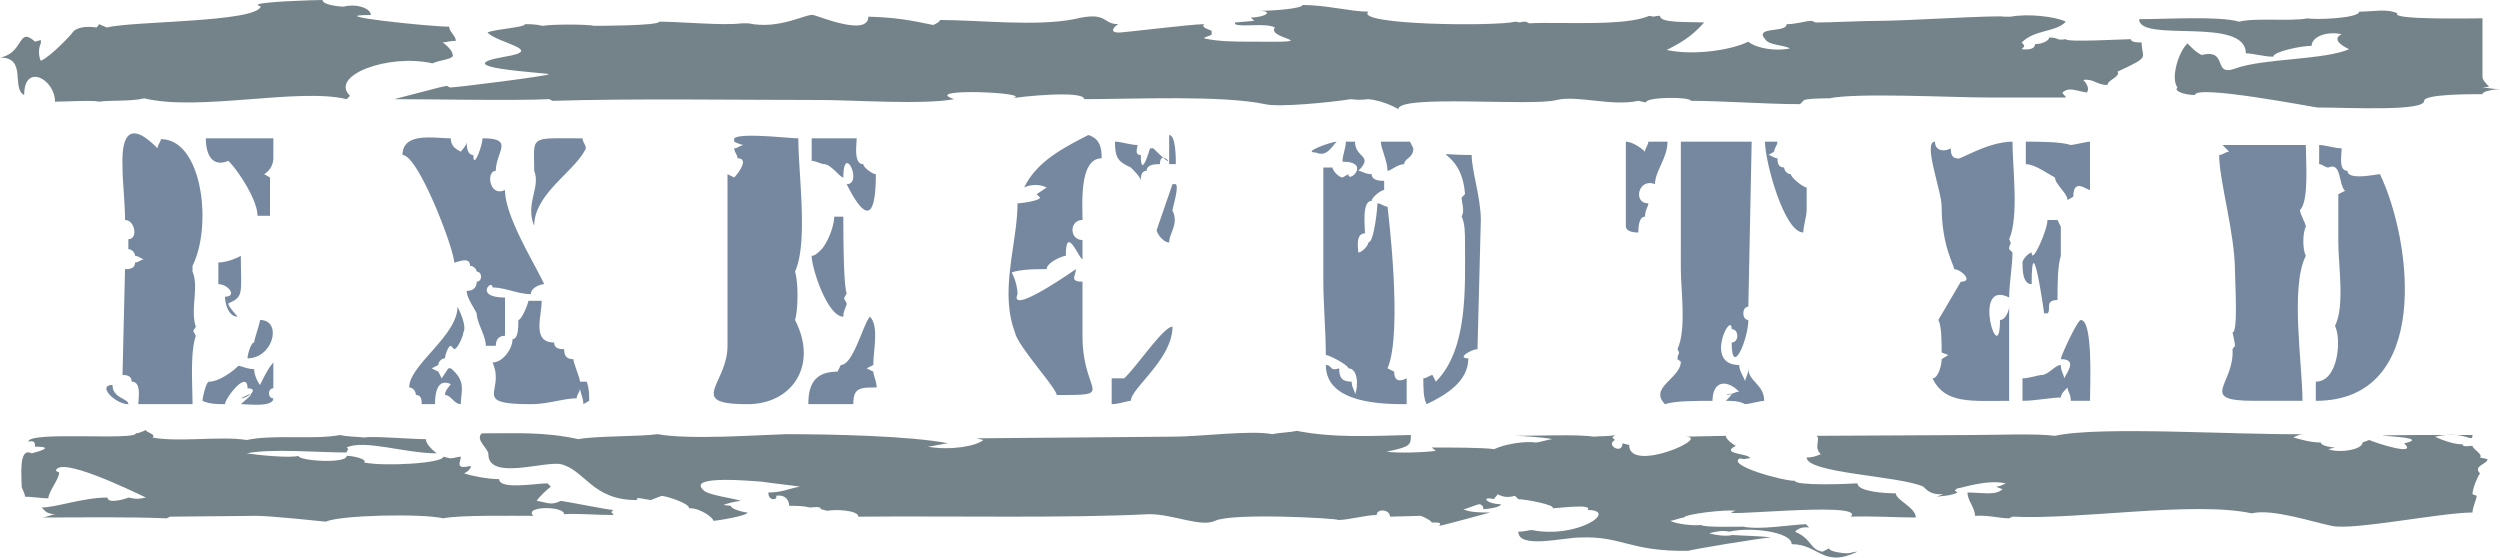
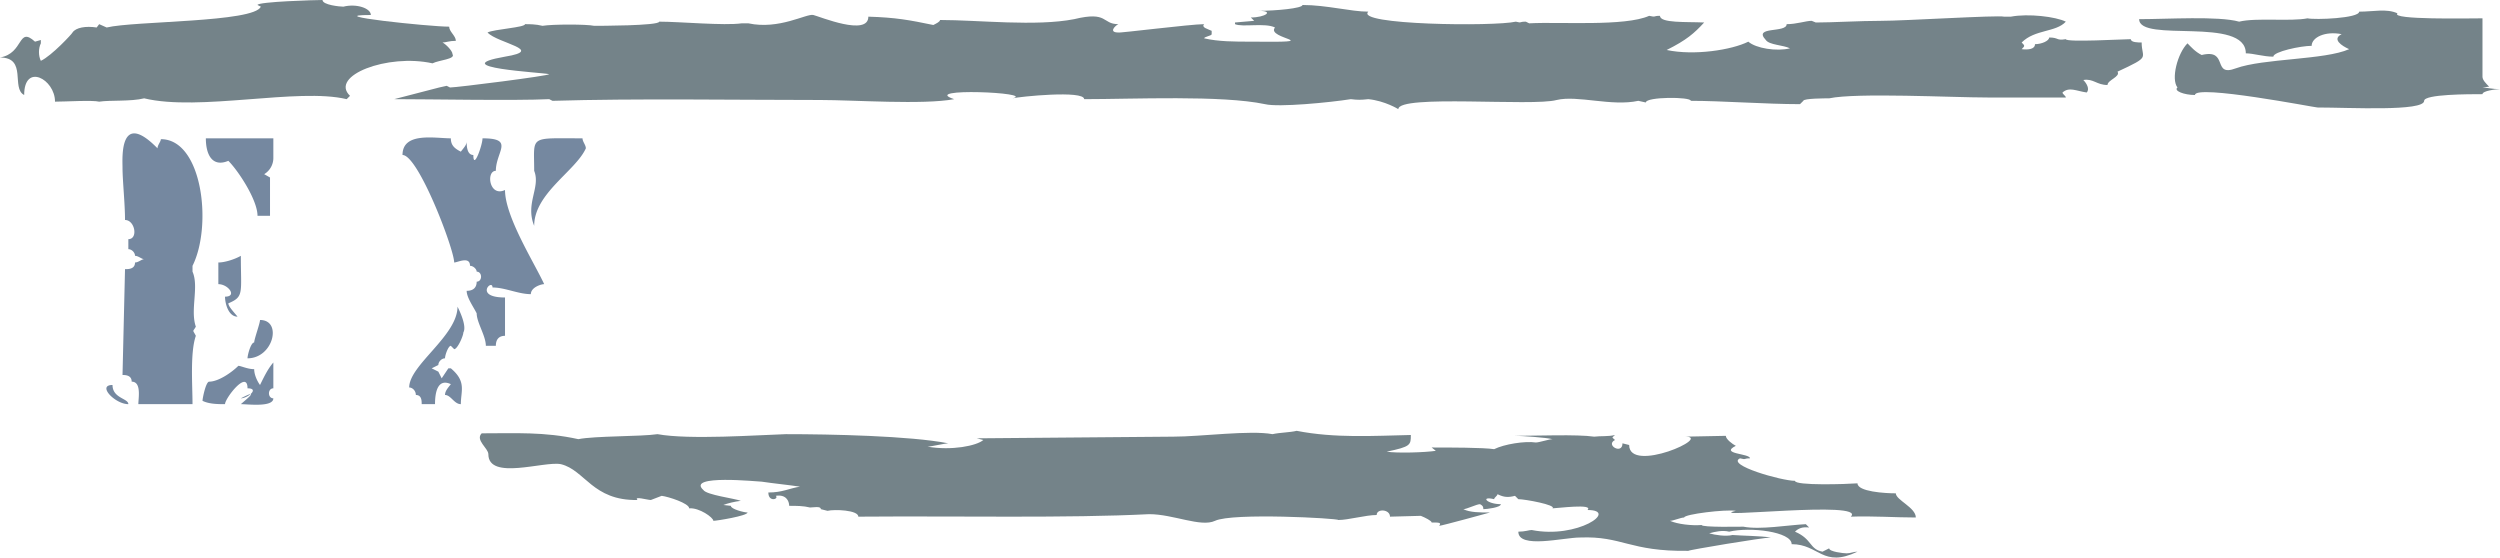
<svg xmlns="http://www.w3.org/2000/svg" height="64.227" viewBox="0 0 216 48.171" width="288">
-   <path style="fill:#748389" d="M355.814 438.44c-2.016-.935-10.08-1.151-10.08-2.52.576 0 .864-.143 1.224-.287-.648-.576 0-1.296-.36-1.584l13.68-.072c1.8 0 5.328-.144 6.912.072 3.816-.864 15.552-.072 21.456-.144-.288 0-.576.144-.864.288.576.144 1.44.432 2.376.432 0 .288.936.432 1.224.432l-.576.144c.864.36 2.952.072 2.952-.576l.576-.216c.648.288 4.248 1.44 3.024.288 3.24-.72-6.552-.648 1.224-.72h4.68c0 .792-.504-.432-3.24.144.576.288 1.8.72 2.376.648 0 .288.576.144.864.144 0 .288.936.72.648 1.008l.648.144c0 .432-1.296.576-.648 1.224-.288.432-.648 1.368-.648 1.8l.36.144c0 .288-.36 1.008-.36 1.44-2.664 0-10.44 1.584-12.168 1.152-1.512-.288-5.112-1.512-6.912-1.08-5.04-1.08-14.904.576-20.664.288l-.288.144c-.864 0-1.728-.288-2.952-.216 0-.72-.648-1.296-.648-2.016 1.224 0 2.448.288 3.024-.288l-.576-.216c.288 0 .576-.144.864-.288-1.728-.36-3.816.432-4.176.432-.288.216-.288.144 0 .36-.576.288-1.224.288-1.8.36l.576-.216c-1.008.072-1.368-.288-1.728-.648zm-164.304 0c0-.935-.288-3.455.864-2.88 0 0 2.376-.575.288-.575 0-.288 0-.576-.576-.432 0-.936 9.288-.072 9.288-.72.216 0 .576-.144.864-.288 0 .216.936.36.576.648 2.16.432 5.976-.144 8.136.216 2.376-.504 5.904 0 8.064-.432.576.144 1.44.144 2.088.216.864-.144 3.888.144 5.328.144 0 .432.648 1.008.936 1.224-2.736 0-6.264-1.224-7.776-.504.288.288 0 .144 0 .432-2.376 0-6.552-.36-8.64.072.864.144 3.816.432 4.464.216 0 .432 4.176.72 4.176 0 .576 0 1.8.288 1.512.576 1.728.36 6.84.072 6.84-.504l.576.144c.36 0 .648-.144.936-.144 0 .432-.576 1.152.864.792 0 .288-.288.504-.576.648.576.216 2.088.504 3.024.504 0 .936 3.24.36 4.176.36l.288.288c-.288.216-.936.792-1.224 1.224.936.144 1.224.432 2.088 0 .936.144 4.176.792 4.536.792-.36.288 0 .216 0 .432-1.584 0-3.024-.144-4.248-.072 0-.72-3.528-.72-2.664.144-1.8 0-6.552-.072-7.776.216-1.8-.432-8.928-.288-10.152.288 0 0-4.752-.504-5.976-.504l-7.488.072-.288.144c-3.312-.144-7.488-.072-10.8-.072.36 0 .936-.288 1.224-.288-.792 0-.936-.288-1.224-.576 1.224 0 3.6-.864 5.688-.864 0 .576 1.512.144 1.8 0 .648.144.864.144 1.512 0-1.512-.72-7.488-3.6-7.776-2.304l.288.144c0 .576-.936 1.656-.936 2.232-.576 0-1.44-.144-2.016-.144 0-.288-.288-.72-.288-.864z" transform="translate(-189.638 -396.393)" />
  <path style="fill:#748389" d="M231.254 433.833c2.952 0 5.4-.144 8.352.504 1.44-.288 5.4-.216 6.84-.432 2.736.504 8.712.072 11.088 0 3.888 0 10.728.144 14.04.792-.288 0-1.512.288-1.8.288 2.088.36 4.248-.072 4.824-.576l-.576-.144 16.992-.144c2.376 0 6.624-.576 8.568-.216.648-.144 1.512-.144 2.088-.288 3.312.648 6.624.432 9.864.36 0 .864 0 1.008-2.088 1.44.864.144 3.312.072 4.248-.072l-.36-.288c1.512 0 4.464 0 5.4.144.864-.432 2.664-.72 3.6-.576.288 0 1.152-.288 1.44-.288-.576-.144-2.664-.288-3.24-.288 1.8 0 5.4-.144 6.84.072.576-.072 1.224 0 1.8-.144-.288.288-.288.144 0 .432-.864.432.648 1.296.648.288l.576.144c0 2.52 7.416-.792 4.752-.72l3.6-.072c0 .288.576.72.864.864-1.44.72 1.224.648 1.224 1.08-.576 0-.288.144-.864 0-1.224.576 3.6 1.944 4.752 1.944 0 .432 4.464.288 5.4.216 0 .72 2.376.864 3.312.864 0 .576 1.728 1.224 1.728 2.088-1.728 0-3.816-.144-5.616-.072 1.44-1.44-12.888.216-9.936-.504-.864-.144-4.464.288-4.464.576-.288 0-.936.288-1.224.288.648.288 1.872.432 2.736.36 0 .216 3.312.144 3.6.144 1.44.288 3.888-.144 5.4-.216l.288.288c-.576-.072-.936.072-1.224.36 1.512.648 1.224 1.512 2.376 1.728l.576-.288c0 .288 1.224.432 1.512.432.36 0 .576-.144.936-.144-3.024 1.44-3.312-.648-5.688-.648 0-1.08-3.6-1.512-5.4-1.08-.576-.144-1.224 0-1.728.144.504.144 1.44.288 2.016.144.936.072 2.376.072 3.312.216-.648 0-7.128 1.08-7.128 1.152-5.112.072-5.688-1.296-9.36-1.152-1.44 0-5.328 1.008-5.328-.504.576 0 .936-.144 1.152-.144 3.96.792 7.56-1.728 4.824-1.728.576-.576-2.664-.144-3.024-.144.36-.288-2.376-.792-2.952-.792l-.288-.288c-.576.144-.936.144-1.512-.144 0 .144-.288.288-.288.432-1.224-.288-.648.432.576.432 0 .288-1.224.432-1.512.432 0-.144 0-.288-.288-.432-.288 0-1.152.432-1.44.432.576.288 1.44.288 2.304.288 0 0-4.176 1.152-4.392 1.152.216-.288 0-.288-.648-.288 0-.144-.576-.432-.936-.576l-2.664.072c0-.648-1.152-.72-1.152-.144-.936 0-2.448.432-3.312.432 0-.144-9.144-.648-10.656.072-1.224.576-3.6-.576-5.688-.576-7.128.36-16.416.144-25.128.216 0-.576-2.088-.648-2.664-.504l-.576-.144c0-.288-.648-.144-.936-.144-.576-.144-1.152-.144-1.8-.144 0-.432-.288-1.008-1.152-.864.288.288-.648.576-.648-.288 1.224 0 1.8-.36 2.736-.504-.936-.144-2.376-.288-3.312-.432-.288 0-6.552-.648-5.04.72.288.432 2.664.72 3.24.936-.576.072-1.152.216-1.512.36l.648.072c0 .288 1.152.576 1.44.576 0 .288-2.664.72-2.952.72 0-.288-1.224-1.152-2.088-1.08 0-.432-1.8-1.008-2.376-1.08l-.936.36c-.288 0-1.512-.36-1.152 0-3.888.072-4.536-2.592-6.624-3.096-1.44-.288-6.264 1.44-6.264-.864 0-.504-1.152-1.224-.576-1.8zm-2.52-32.76c0-.288-.576-.864-.864-1.008.288 0 .576-.144 1.152-.144 0-.432-.576-.792-.576-1.224-1.728 0-11.232-1.008-6.768-1.008 0-.576-1.224-1.008-2.376-.72-.288 0-1.8-.144-1.8-.576-.576 0-5.616.144-5.616.432l.288.144c-.576 1.368-10.944 1.224-13.32 1.8l-.648-.288-.216.288c-.936-.144-1.8 0-2.088.432 0 .072-1.8 2.016-2.736 2.448-.216-.432-.216-1.08 0-1.512v-.288l-.504.144c-1.512-1.368-.936 1.008-3.024 1.368 2.376 0 .936 2.664 2.088 3.24 0-2.808 2.664-1.368 2.664.576.864 0 3.24-.144 3.816 0 .936-.144 2.736 0 3.888-.288 4.752 1.152 13.32-.936 17.496.072l.288-.288c-1.8-1.728 3.24-3.672 7.128-2.808.576-.288 2.016-.36 1.728-.792z" transform="translate(-189.638 -396.393)" />
  <path style="fill:#748389" d="M345.446 405.105c0-.216 1.944-.216 2.232-.216 2.376-.504 10.656-.072 13.68-.072h6.768c0-.144-.288-.288-.288-.432.576-.504 1.152-.144 2.088 0 .288-.288 0-.792-.288-1.08.864-.144 1.152.432 2.088.432 0-.432 1.152-.72.864-1.152 2.952-1.368 2.088-1.08 2.088-2.52-.288 0-.936 0-.936-.288-.576 0-5.616.288-5.616 0-.864.144-.576-.144-1.44-.144 0 .288-.648.576-1.224.576 0 .432-.576.504-1.152.432.288-.288.288-.288 0-.576 1.152-1.152 2.952-.864 3.816-1.8-.864-.432-3.24-.72-4.752-.432h-.576c-.576-.144-8.568.36-10.656.36-1.8 0-4.176.144-5.616.144l-.36-.144c-.504 0-1.296.288-2.16.288 0 .792-2.952.144-1.8 1.368.288.432 1.512.432 2.088.72-1.152.288-2.952 0-3.6-.576-1.44.72-4.68 1.224-7.056.72 1.728-.864 2.376-1.44 3.24-2.376-1.512-.072-3.816.072-3.816-.576-.648 0-.288.144-.936 0-2.088.936-7.704.504-10.368.648l-.288-.144c-.648 0-.288.144-.864 0-1.872.432-13.968.288-12.744-.864-1.512 0-3.6-.576-5.688-.576 0 .288-2.304.504-3.816.504 1.44 0 .576.576-.648.576l.288.288-1.656.144v.144c.648.288 2.592-.144 3.456.288-.864 1.008 4.752 1.296-2.088 1.224-1.368 0-2.808 0-4.032-.288 0-.144.648-.216.648-.36v-.288c-.288-.144-.936-.288-.648-.576-1.152 0-7.416.792-7.416.72-.864 0-.288-.576 0-.72-1.44 0-.864-1.152-3.816-.432-3.312.648-8.28.072-11.592.072 0 .144-.288.288-.576.432-2.088-.432-3.24-.648-5.616-.72 0 1.728-4.176 0-4.752-.144-.576-.144-2.952 1.296-5.616.72h-.576c-1.512.216-5.328-.144-7.128-.144 0 .36-5.328.36-5.616.36-.648-.144-3.6-.144-4.464 0-.576-.144-1.152-.144-1.512-.144 0 .288-2.664.432-3.24.72.864.936 5.04 1.512 1.512 2.088-5.328.936 3.24 1.368 3.816 1.512 0 .144-7.992 1.152-8.568 1.152l-.288-.144-.648.144-3.888 1.008c2.952 0 10.44.144 13.392 0l.288.144c7.128-.216 15.984-.072 23.112-.072 2.952 0 8.928.432 11.592-.072-3.096-1.008 7.128-.576 5.04-.072.576-.144 6.192-.72 6.192.072 4.176 0 11.88-.36 15.624.432 1.152.288 5.616-.144 7.416-.432.576.072.864.072 1.512 0 1.44.144 2.592.864 2.592.864 0-1.296 11.592-.216 13.68-.792 1.8-.432 4.752.576 7.056.072l.648.144c0-.504 3.888-.504 3.888-.144 2.664 0 6.48.288 9.432.288zm58.68-2.088v-5.04c-1.152 0-7.992.144-7.344-.432-.936-.432-2.088-.144-3.312-.144 0 .576-3.816.72-4.464.576-1.44.288-4.464-.072-5.904.288-1.8-.504-6.192-.216-8.64-.216 0 2.088 9.216-.288 9.216 2.952.648 0 1.512.288 2.376.288 0-.432 2.376-.936 3.312-.936 0-.72 1.152-1.296 2.592-1.008-.864.432 0 1.008.648 1.296-2.088.936-7.416.792-9.792 1.656-2.088.792-.576-1.728-2.952-1.152-.576-.288-.936-.72-1.224-1.008-.864.864-1.44 3.096-.864 3.816-.36.288.576.648 1.512.648 0-.936 10.368 1.08 10.584 1.08 2.736 0 9.216.36 9.216-.576 0-.576 3.888-.576 5.04-.576 0-.288 1.152-.432 1.512-.432-.648 0-1.224-.144-1.512-.144l.576-.072c-.288-.288-.576-.576-.576-.864z" transform="translate(-189.638 -396.393)" />
  <path style="fill:#7588a0" d="M200.222 410.865c0 1.152.216 3.096.216 4.536.864 0 1.152 1.656.288 1.656v.864c.288 0 .576.288.576.576.288 0 .576.288.792.288-.216 0-.504.288-.792.288 0 .576-.576.576-.864.576l-.216 9.144c.216 0 .792 0 .792.576.864 0 .576 1.44.576 1.944h4.68c0-1.656-.216-4.464.288-5.904-.288-.576-.288-.288 0-.792-.504-1.44.288-3.456-.288-4.752v-.504c1.728-3.456.864-10.944-2.736-10.944 0 .216-.288.504-.288.792-3.312-3.384-3.024.864-3.024 1.656zm8.28 9v1.08c.864 0 1.656 1.08.576 1.08 0 .576.288 1.728 1.08 1.728-.216-.288-.792-.864-.792-1.152 1.368-.576 1.08-.864 1.08-4.104-.504.288-1.368.576-1.944.576zm4.752-9.792v-1.728h-5.832c0 1.44.576 2.52 1.944 1.944.864.864 2.52 3.384 2.52 4.752h1.08v-3.312l-.504-.288a1.63 1.63 0 0 0 .792-1.368zm-5.544 19.296c-.288 0-.576 1.44-.576 1.656.576.288 1.368.288 1.944.288 0-.504 1.944-3.024 1.944-1.368 1.08 0 0 .864-.576.864 1.656-.864.576 0 0 .504.576 0 2.808.288 2.808-.504-.504 0-.504-.864 0-.864v-2.232c-.504.576-.864 1.368-1.152 1.944-.216-.288-.504-.864-.504-1.368-.576 0-1.152-.288-1.368-.288-.576.576-1.728 1.368-2.52 1.368zm3.888-3.384c-.288 0-.576 1.08-.576 1.368 2.232 0 3.024-3.312 1.08-3.312 0 .288-.504 1.656-.504 1.944zm-12.24 3.672c-1.368 0 .216 1.656 1.368 1.656 0-.504-1.368-.504-1.368-1.656zm30.312-4.537c.288-.503-.216-1.655-.504-2.231 0 2.52-4.176 5.04-4.176 6.984.288 0 .576.288.576.648.504 0 .504.504.504.792h1.152c0-1.152.288-2.232 1.368-1.728-.216.288-.504.576-.504.936.504 0 .792.792 1.368.792 0-1.152.504-1.944-.864-3.096h-.216l-.576.864-.288-.576-.576-.288.576-.288c0-.288.288-.576.576-.576 0-.288.288-1.08.504-1.08l.288.288c.288 0 .792-1.152.792-1.44zm1.152-1.655c0 .792.792 1.944.792 2.808h.864c0-.576.288-.864.792-.864v-3.312c-2.736 0-1.08-1.656-1.08-.864 1.08 0 2.232.576 3.312.576 0-.576.864-.864 1.152-.864-.864-1.872-3.384-5.832-3.384-8.136-1.368.648-1.656-1.656-.792-1.656 0-1.656 1.656-2.808-1.152-2.808 0 .576-.792 2.808-.792 1.44-.576 0-.576-.864-.576-1.152 0 .288-.288.576-.504.864-.576-.288-.864-.576-.864-1.152-1.368 0-4.176-.576-4.176 1.44 1.368 0 4.464 8.136 4.464 9.288.288 0 1.368-.576 1.368.288.288 0 .576.288.576.504.504 0 .504.864 0 .864 0 .504-.288.792-.864.792 0 .576.576 1.368.864 1.944zm4.968-12.312c.576 1.44-.792 2.808 0 4.752 0-2.808 3.6-4.752 4.464-6.696 0-.288-.288-.576-.288-.864-4.68 0-4.176-.288-4.176 2.808z" transform="translate(-189.638 -396.393)" />
-   <path style="fill:#7588a0" d="M240.326 429.369h-.576c0-.288-.576-1.656-.576-1.944-.576 0-.792-.288-.792-.864-.288 0-.864 0-.864-.576-1.944 0-1.08-2.232-1.08-3.6h-1.152c0 .216-.576 1.656-.864 1.656 0 .576 0 1.656-.504 1.656 0 .864-.864 2.016-1.728 2.016 1.152 2.52-1.944 3.6 3.384 3.6 1.368 0 2.808-.504 3.888-.504 0-.288.288-.576.288-.864 0 .288.288.864.288 1.368l.504-.288c0-.504 0-1.08-.216-1.656zm12.168-11.16v8.064c0 3.312-3.6 5.04 1.728 5.04 3.888 0 6.12-3.384 4.104-7.272.288-.936.288-3.312 0-4.176 1.152-2.52.288-8.424.288-11.52-.792 0-4.968-.504-5.544 0v.288s.576.288.864.288c-.288 0-.576.288-.864.288 0 .288.288.576.288.864 1.08 0 0 1.368-.288 1.656l-.576-.288zm8.352-7.632c.576 0 1.368 1.152 1.656 1.152 0-3.096 1.728.576.288.576 1.656 3.312 2.52 3.024 2.52-.864-.288 0-1.08-.576-1.08-.864-.864 0-.576-1.656-.576-2.232h-3.888v1.944c.288 0 .864.288 1.08.288zm-.216 7.343c-.288.289-.576.577-.864.577 0 1.08 1.368 5.256 2.736 5.256 0-.576.288-.864.288-1.152-.288-.576-.288-.288 0-.864-.288-.792-.288-5.472-.288-6.624h-.792c0 .864-.576 2.232-1.08 2.808zm1.368 10.585c-1.944 0-2.52 1.08-2.52 2.808h3.888c0-1.44.576-1.44 2.016-1.44 0-.504-.288-1.08-.288-1.368l-.576-.288.576-.288c0-1.368.504-3.312-.288-4.176-.576.576-1.44 4.176-2.52 4.176zm15.552-6.696c0-.576-.216-1.368-.504-1.872.792-.288 2.16-.288 3.024-.288 0-.576 1.368-1.152 1.656-1.152 0-2.808 1.152.288 1.44.288v-1.656c-1.152 0-1.152-1.728 0-1.728 0-1.44-.288-5.328 1.656-5.328 0-1.152-.288-1.728-1.152-2.016-2.232 1.152-4.464 2.304-5.544 4.536a2.295 2.295 0 0 1 1.944 0l-.864.576.288.288c0 .288-1.656.504-1.944.504 0 3.456-1.584 7.56-.216 11.16.216 1.152 3.6 4.824 3.6 5.4 5.256 0 2.232 0 2.232-5.112v-4.68c-1.152 0-.576-.504-.576-1.08 0 0-5.832 4.104-5.04 2.16zm9.216 7.271h-1.08v2.233c.576 0 1.368-.288 1.656-.288 0-1.08 3.6-3.6 3.6-6.408-.792 0-3.024 3.384-4.176 4.464zm.576-18.215c.288.288.864.864.864 1.152 0-.288 0-.864.504-.864 0-.576.792-.576 1.152-.576 0-1.656 1.944 1.152-.576-1.368h-.288s-.792 2.808-.792.576c-.576 0-.288-.576-.288-.864-.576 0-1.44-.288-1.944-.288 0 1.44.288 1.728 1.368 2.232zm2.232 5.4c0 .288.576 1.08 1.08 1.08 0-.792.864-1.656.288-2.736 0-.288.576-2.016.288-2.304h-.288z" transform="translate(-189.638 -396.393)" />
-   <path style="fill:#7588a0" d="M290.654 410.577h.576c0-.504 0-2.52-.576-2.52zm13.32 10.152c0 1.872.216 4.392.216 6.336.288 0 1.944.864 1.944 1.152.864 0 .864 1.656.576 2.232 0-.288-.288-.576-.288-1.08-.792 0-1.08-.288-1.08-1.152-.864.288-.576-.288-1.152-.288 0 3.384 5.04 3.384 6.984 3.384v-2.232c-.576.288-1.08.288-1.08-.576l-.576-.288c1.368-3.096 0-13.968 0-13.968-.288 0-.576-.288-.864-.288 0 .288-.288 3.384-.792 3.384 0 .288-.576.864-.864.864 0-.288-.288-1.656.576-1.656 0-.576-.288-2.808.576-2.808 0-.288.792-.936 1.08-.936v-.792c-.288 0-1.08 0-1.08-.576-.576 0-.864-.288-1.152-.288 1.368-1.368-.288-1.08-.288-2.52h-.792c0 .576-.288 1.152-.288 1.728 2.52 0 .504 1.944.504 1.08l-.504.288c-.288 0-.864-.576-.864-.864h-.792zm7.776-11.52-.288-.576h-2.52c0 .576.576 1.656.576 2.52.288 0 .864-.576 1.44-.576 0-.504.792-.504.792-1.368zm-8.424.36c.936.432 1.368-.504 1.8-.936-.432 0-3.096.936-1.8.936zm12.888 7.776c0 3.816.288 9.216-2.52 12.024l-.288-.576c-.216 0-.504.288-.792.288 0 .792 0 1.728.288 2.232 1.656-.792 3.6-1.944 3.6-3.96-1.08 0 .288-.792.792-.792l.288-11.16c0-1.944-.792-4.248-.792-5.616-4.464 0-.864-.864-.576 3.384l-.288.288c0 .504.288 1.08 0 1.656.288.576.288 1.44.288 2.232zm13.896-1.44c0 .576.864.576 1.08.576 0-.288 0-1.368.576-1.368 0-.576.288-.864.288-1.152-1.368 0-.864-2.232.576-1.656 0-1.152 1.08-2.232 1.08-3.672h-1.656c0 .288-.288.576-.288.864-.288-.288-1.08-.864-1.656-.864zm4.752 3.744c0 1.8.504 5.184-.288 6.912.288.504 0 .288 0 .864l.288.216c0 1.44-2.808 2.232-1.368 3.672.792-.288 2.736-.288 4.104-.288 0-1.656 1.152-1.944 2.304-.792-.36 0-.648.288-1.152.288.792-.288.504 0 0 .504.504 0 1.152 0 1.656.288.288 0 1.368-.288 1.656-.288 0-1.44-1.368-1.656-1.368-2.808 0 .576-.288.864-.288 1.152 0-.288-.504-.864-.504-1.44-3.096 0-.648-4.752-.648-3.096.648 0 .648 1.152 0 1.152 0 3.096 1.44-.288 1.44-1.944-.576 0-.576-1.152 0-1.152l.288-14.256h-6.12zm10.872-5.112v-1.944c-.288 0-1.368-.864-1.368-1.152-.288 0-.576-.288-.576-.576-.576 0-.576-.504-.576-.792-.288 0-.576-.288-.792-.288l.504-.288c0-.288.288-.576.288-.864h-1.08c0 1.728 1.656 7.848 3.312 7.848 0-.576.288-1.368.288-1.944zm11.664-.288c0 3.384 1.08 5.04 1.08 5.4.576 0 1.728 1.08.576 1.08l-1.944 3.312c.288.504.288 1.944.288 2.808l.576.216-.576.36c0 .504-.288 1.656-.792 1.656 1.08 2.232 3.312 1.944 6.624 1.944v-8.136c0 .288-.288 1.152-.792 1.152 0 4.464-2.52-3.6.792-1.944 0-1.152.288-2.808.288-3.888l-.288-.288c0-.576.288-.288 0-.864.864-1.944.288-6.192.288-8.424-2.232 0-4.752 1.728-4.752 1.44-.576 0-.576-.576-.576-.864-.504.288-1.368.288-1.368-.576-1.08 0 .576 4.248.576 5.616zm6.984 4.824c0 .576 0 1.872.792 1.872 0-5.256 1.08 2.52 1.08 2.52h.288c.36-.288-.288-1.152.864-1.152 0-1.152 0-2.952.288-3.816v-2.52l-.288-.576h-.864c0 .864-1.368 3.96-1.368 2.808-.216 0-.792.576-.792.864zm2.808-7.344c0 .576 1.08 1.368 1.08 1.944l.504-.288c0-1.656 1.152-.576 1.44-.576v-4.176c-.288 0-1.44.288-1.656.288-.864-.288-2.808-.288-3.888-.288v1.944c.792 0 1.944.864 2.52 1.152zm-1.152 17.064c-.288 0-1.08.288-1.656.288v1.944c1.08 0 2.52-.288 3.312-.288 0-.288.288-.576.576-.864 0 .288.288.576.288 1.152h1.656c0-1.152.288-6.984-.792-6.984-.288 0-1.728 3.096-1.728 3.384 1.44 0 .576 1.08.288 1.656 0-.288-.288-.576-.288-1.152-.504 0-1.08.864-1.656.864zm16.704-8.928c0 .864.288 5.256-.216 5.256 0 0 .216.864.216 1.152l-.216.288c.216 3.024-3.096 4.464 1.872 4.464h4.176c0-3.096-1.08-9.864.288-12.528-.288-.576-.288-1.944 0-2.52 0-.288-.504-1.08-.504-1.44.792-.792.504-4.176.504-5.616h-7.2l.576.576c-.288 0-.576.288-.864.288 0 2.232 1.368 6.768 1.368 10.08zm8.928-2.52c0 1.944.576 5.544-.288 7.2.576 1.152.288 4.824-1.656 4.824v1.656c10.008 0 8.352-13.68 5.544-19.584-.288 0-2.808.576-2.808-.288-.792 0-.504-1.368-.504-1.944-.576 0-1.44-.288-1.944-.288v1.656c.288 0 .504.288.792.288 1.152-.504.864 1.44 1.44 2.016l-.576.288z" transform="translate(-189.638 -396.393)" />
</svg>